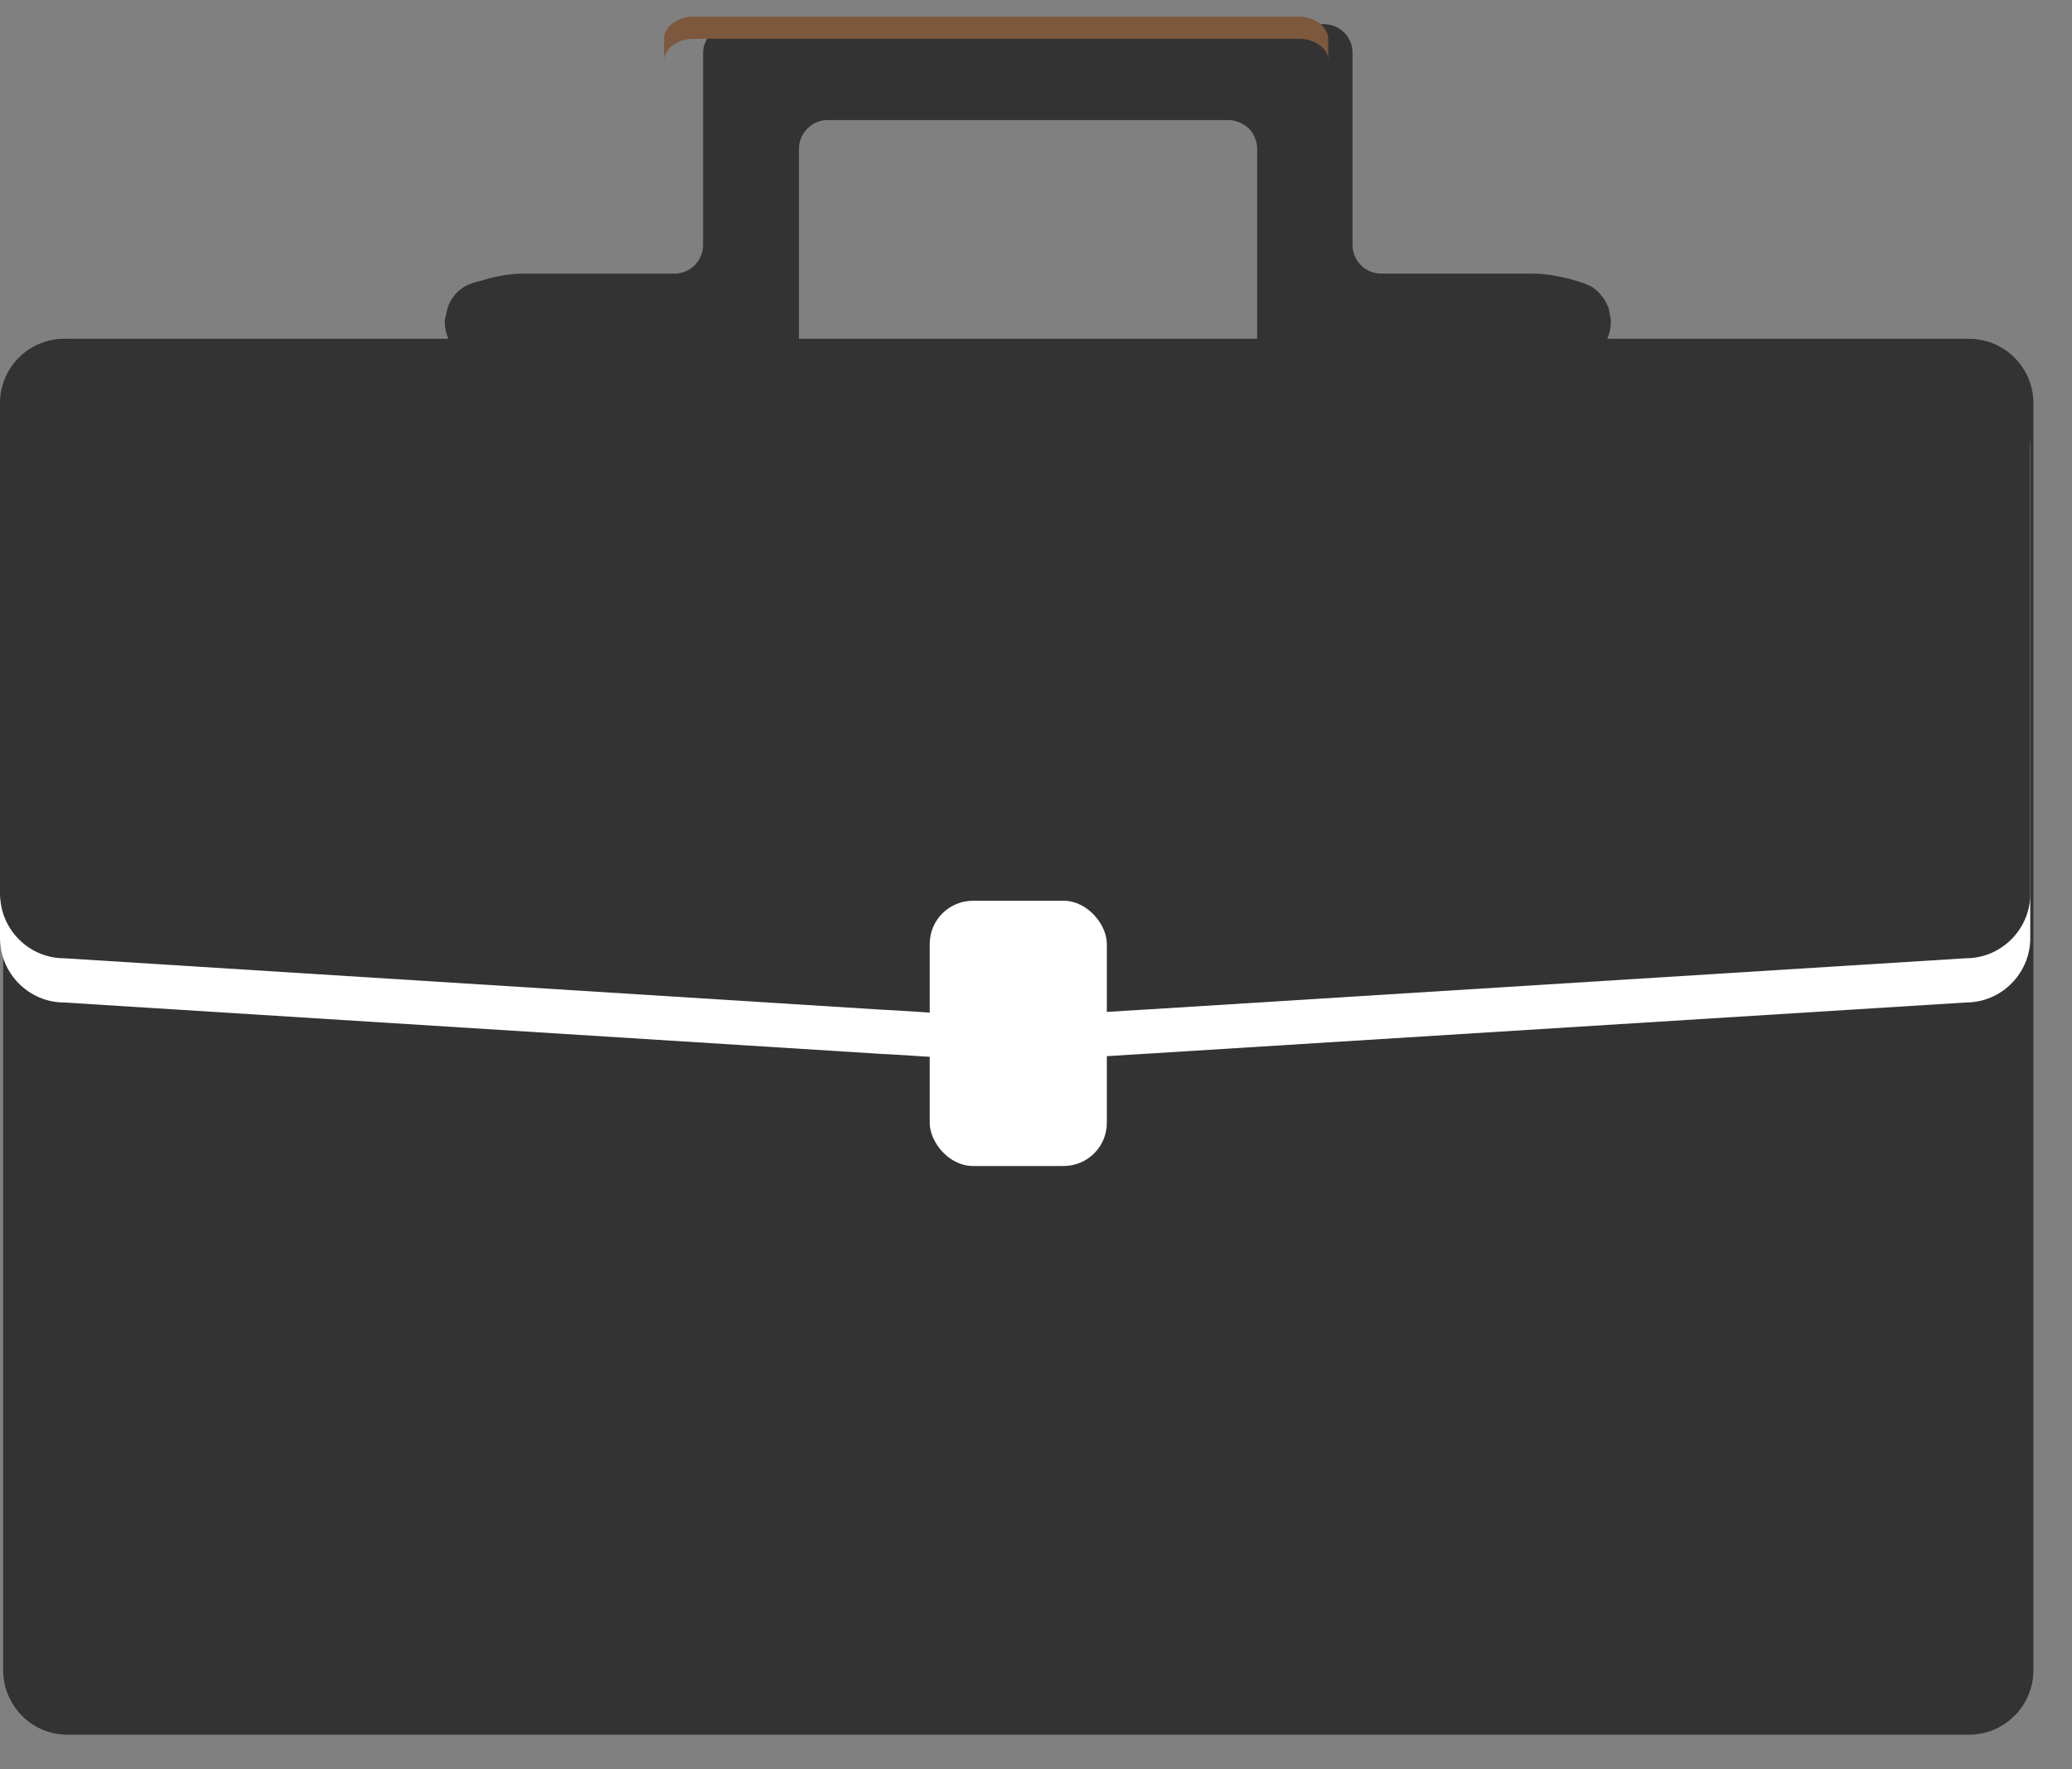
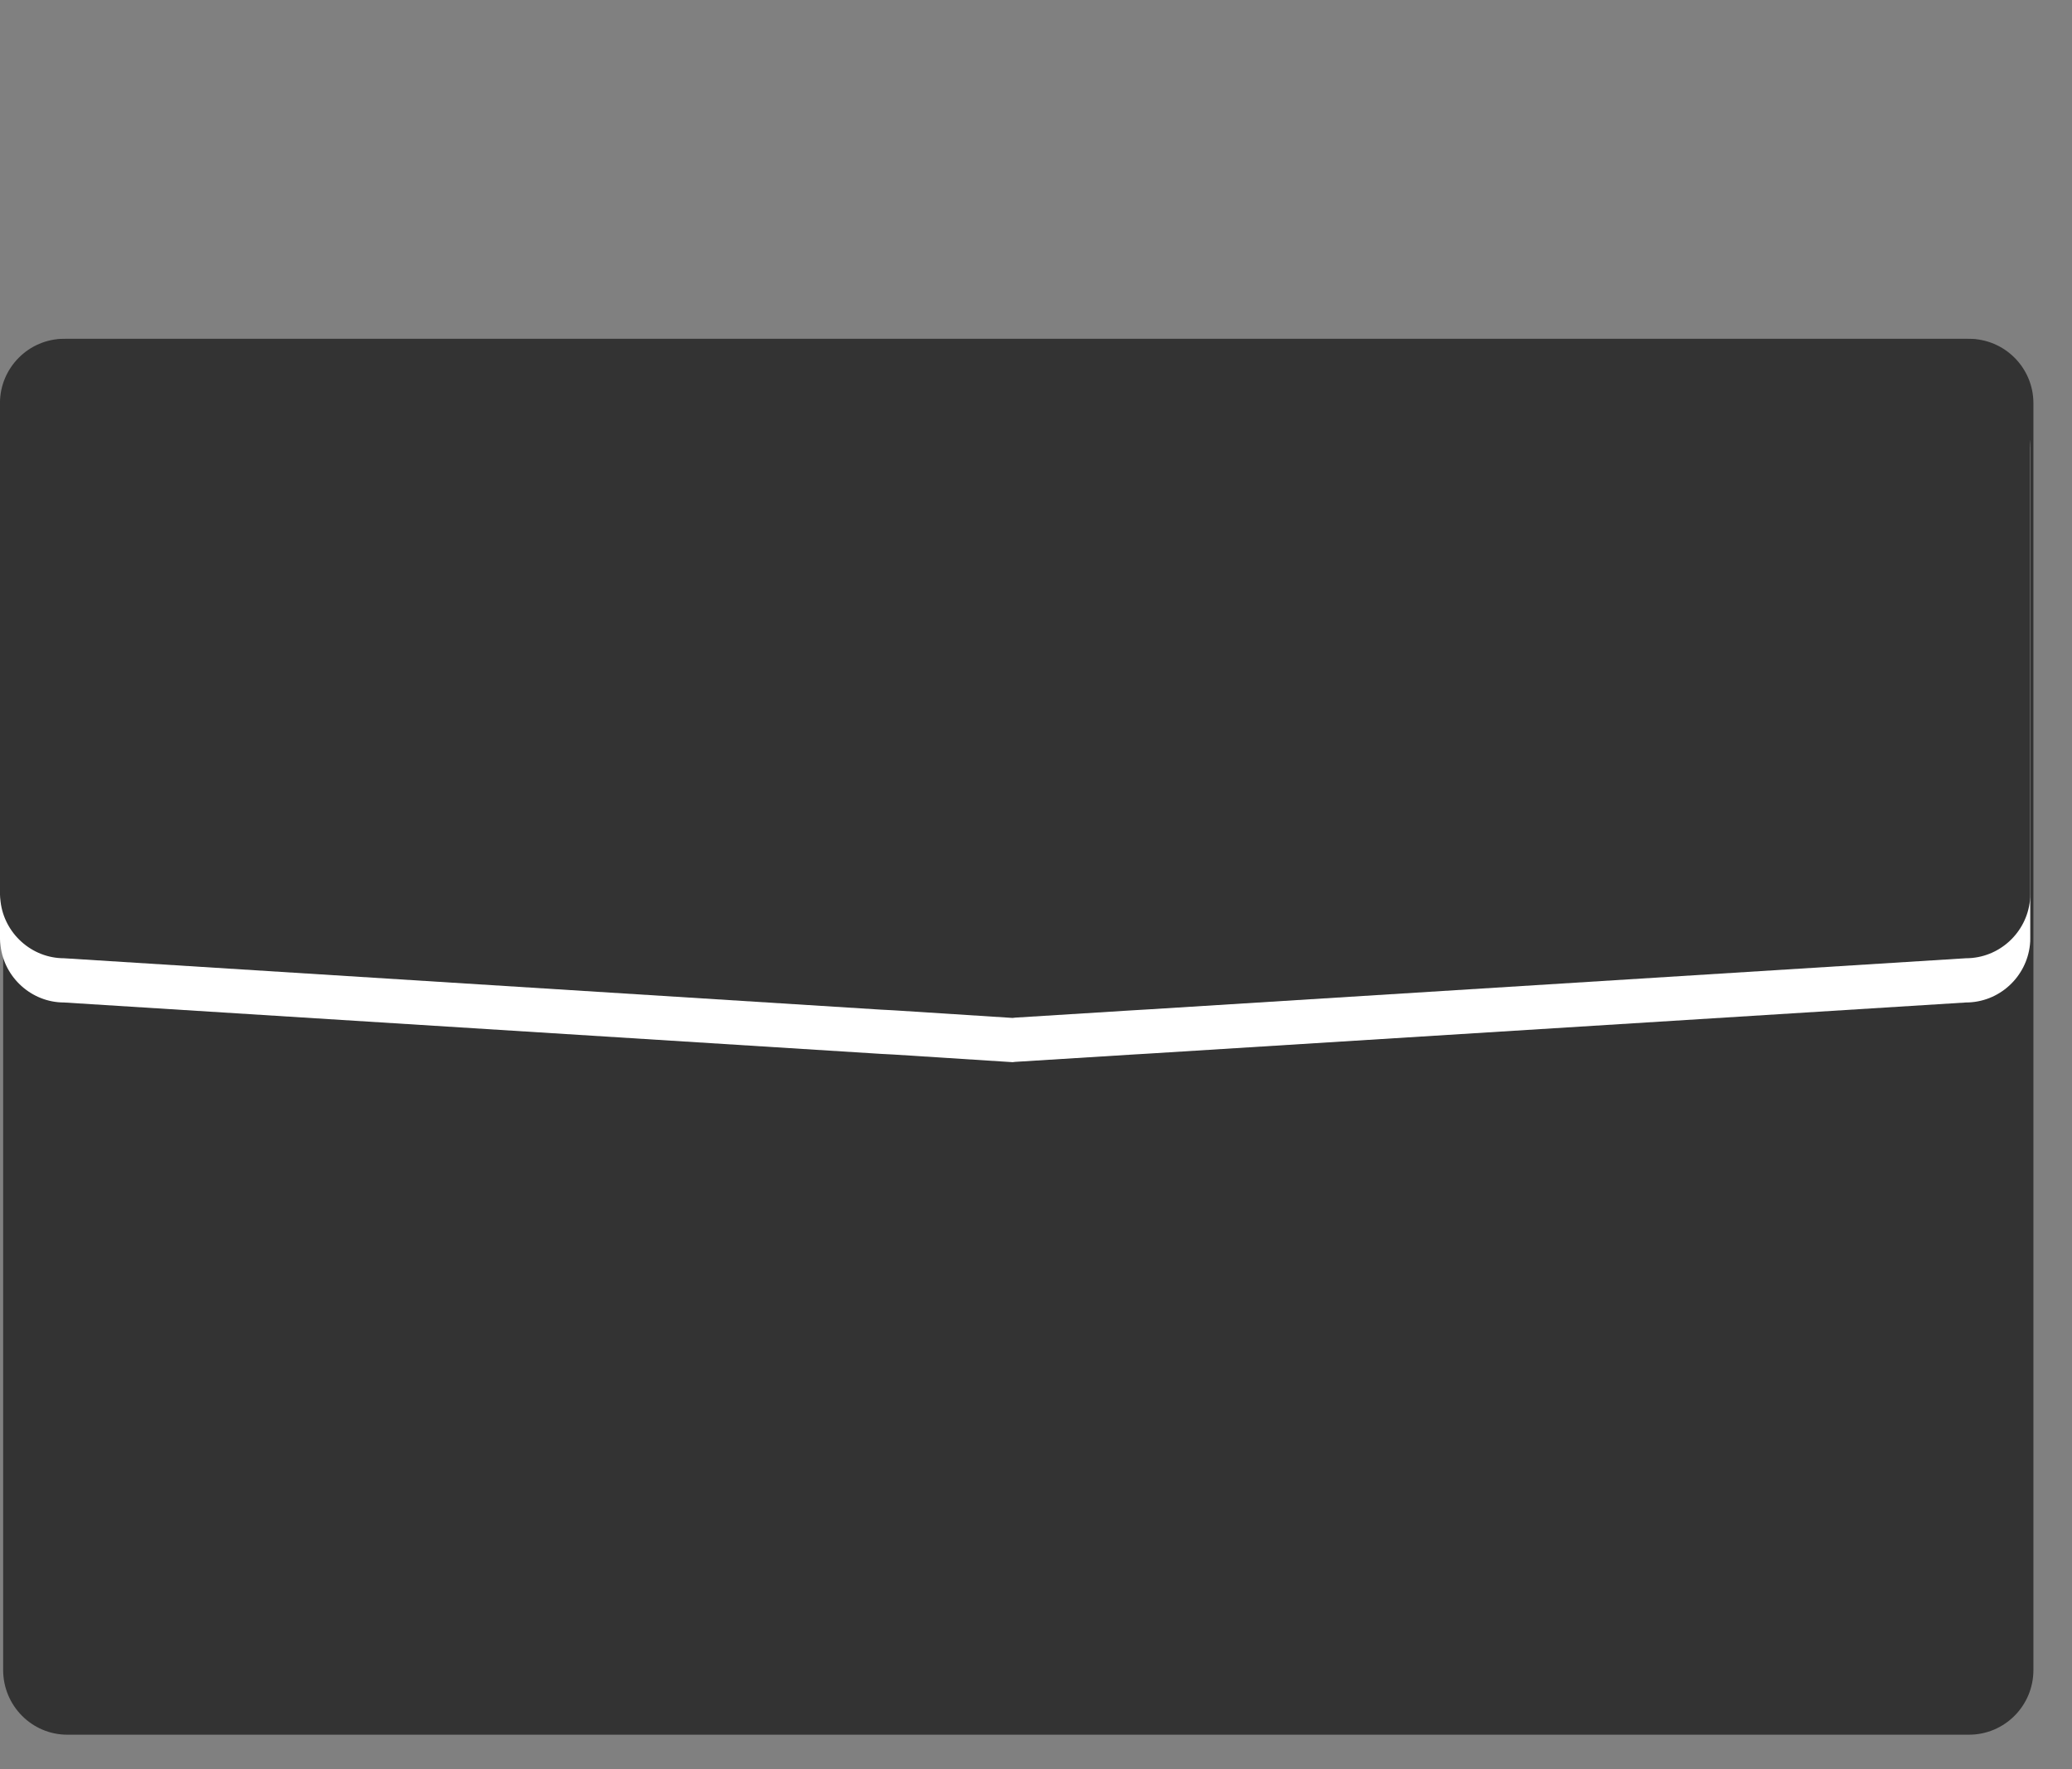
<svg xmlns="http://www.w3.org/2000/svg" height="41" viewBox="0 0 48 41" width="48">
  <rect x="0" y="0" width="48" height="41" fill="#808080" stroke="none" />
  <g fill="none" fill-rule="evenodd" transform="translate(0 .386)">
    <g fill-rule="nonzero">
      <g transform="translate(9.967)">
-         <path d="m27.06 7.065c0 .615-.502.844-.502.844-.329.156-.904.275-1.27.275h-5.755c-.365 0-.667-.303-.667-.66v-4.458c0-.183-.073-.349-.192-.477-.128-.11-.292-.193-.475-.193h-9.29c-.356 0-.658.303-.658.67v4.458c0 .358-.311.66-.667.66h-5.764c-.365 0-.932-.119-1.27-.275 0 0-.502-.229-.502-.844 0-.037 0-.073.018-.101 0-.009 0-.028.009-.037.055-.504.475-.697.475-.697.1-.046.21-.083.338-.11.311-.101.667-.165.932-.165h3.544c.365 0 .667-.293.667-.67v-4.44c0-.092.018-.183.055-.257.018-.046.037-.083.064-.119.027-.037.046-.064.082-.092.119-.128.283-.202.466-.202h13.72c.228 0 .429.119.548.293.027.055.064.11.082.174.018.064.027.138.027.202v4.44c0 .376.301.67.667.67h3.544c.365 0 .941.128 1.27.275 0 0 .046.018.1.055.027.018.064.055.1.083.037.027.073.083.11.128.055.073.11.165.146.275.009.064.027.128.037.193.009.027.009.064.009.101z" fill="#333" transform="translate(.29)" />
-         <path d="m20.802.512v.512c0-.035-.009-.07-.009-.105-.065-.231-.345-.407-.672-.407h-14.022c-.373 0-.682.231-.682.512v-.512c0-.07.019-.14.056-.196.019-.035.037-.063.065-.091.028-.028.047-.049.084-.07.121-.098.289-.154.476-.154h14.022c.233 0 .439.091.56.224.028.042.065.084.084.133.028.049.037.105.037.154z" fill="#7d583d" />
-       </g>
+         </g>
      <path d="m47.106 8.956v29.357c0 .828-.668 1.498-1.492 1.498h-44.056c-.817 0-1.485-.671-1.485-1.498v-29.357c0-.82.668-1.491 1.485-1.491h44.056c.824 0 1.492.671 1.492 1.491z" fill="#333" />
      <path d="m47.033 9.981v11.372c0 .05 0 .1-.007.15-.078.749-.71 1.341-1.485 1.341l-18.927 1.184-.355.021-.114.007-2.629.164-.057.007-2.664-.171-.114-.007-.27-.014-18.927-1.191c-.753 0-1.385-.578-1.471-1.313-.007-.057-.014-.121-.014-.178v-11.372c0-.82.668-1.491 1.485-1.491h44.056c.824 0 1.492.671 1.492 1.491z" fill="#fff" />
      <path d="m47.033 8.956v11.372c0 .05 0 .1-.007.15-.078.749-.71 1.341-1.485 1.341l-18.927 1.184-.355.021-.114.007-2.629.164-.057.007-2.664-.171-.114-.007-.27-.014-18.927-1.191c-.753 0-1.385-.578-1.471-1.313-.007-.057-.014-.121-.014-.178v-11.372c0-.82.668-1.491 1.485-1.491h44.056c.824 0 1.492.671 1.492 1.491z" fill="#333" />
    </g>
-     <rect fill="#fff" height="6.146" rx="1" width="4.103" x="21.538" y="20.487" />
  </g>
</svg>